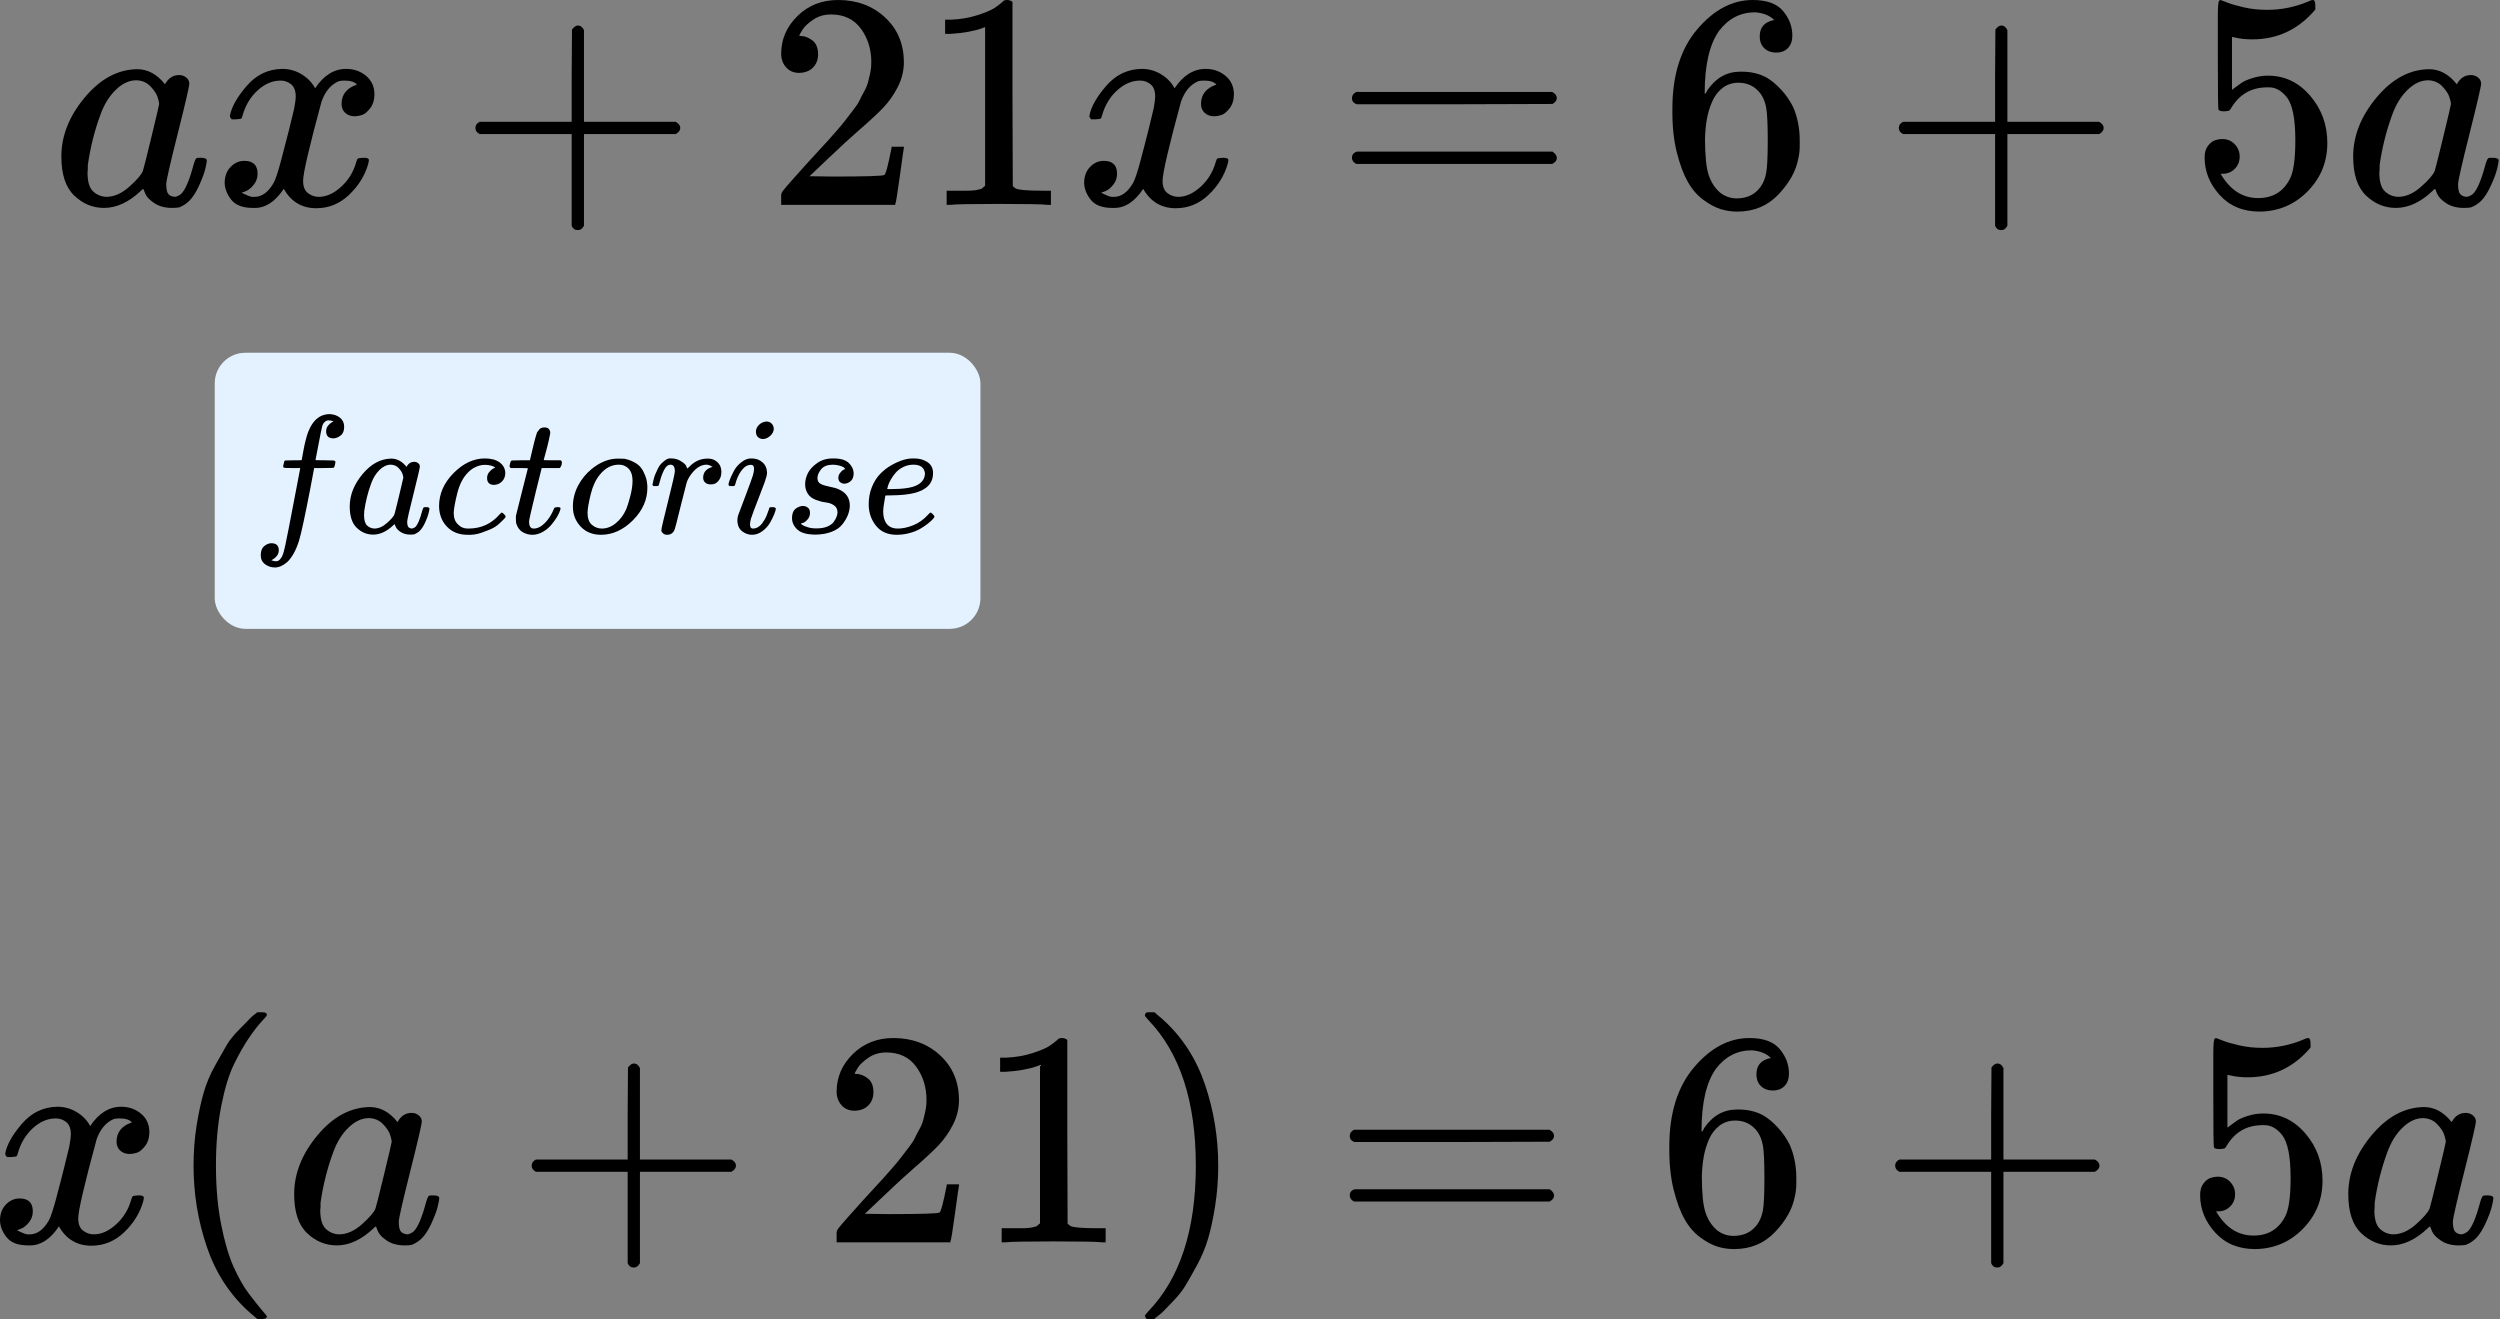
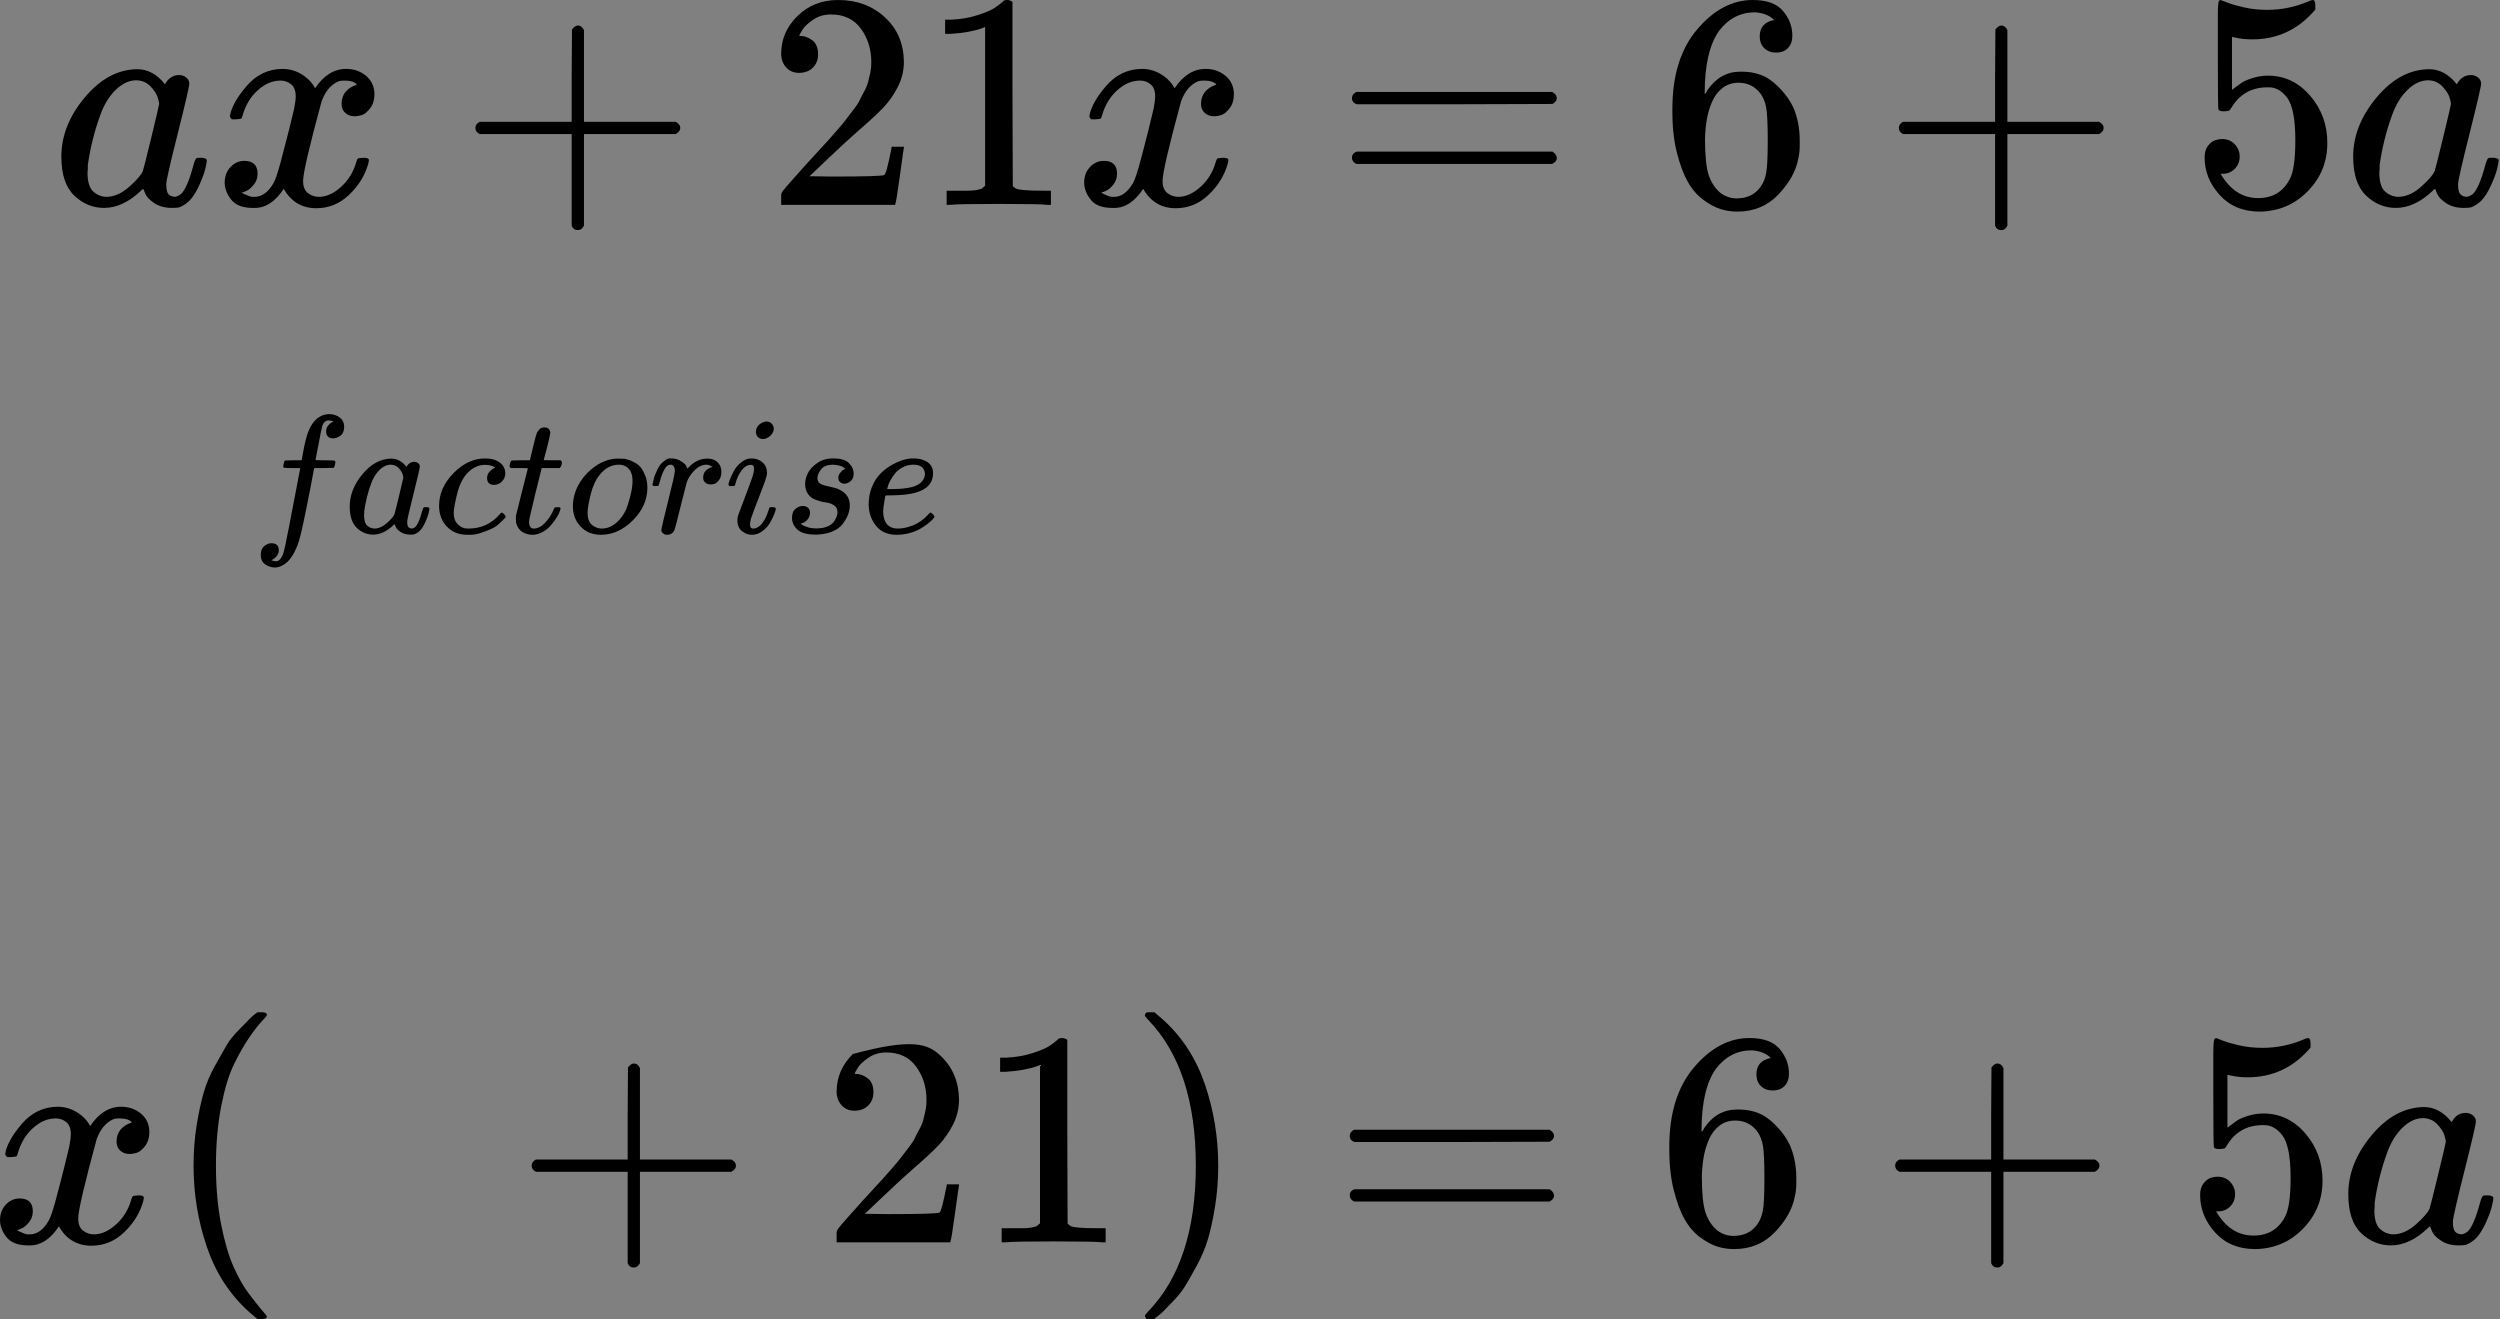
<svg xmlns="http://www.w3.org/2000/svg" width="163" height="86" viewBox="0 0 163 86" fill="none">
  <rect x="0" y="0" width="163" height="86" fill="#808080" stroke="none" />
-   <rect x="14" y="23" width="49.924" height="18" rx="2" fill="#E4F2FF" />
  <path d="M17.692 36.528C17.707 36.528 17.729 36.535 17.758 36.55C17.788 36.564 17.828 36.575 17.879 36.582C17.93 36.59 17.974 36.593 18.011 36.593C18.106 36.593 18.194 36.546 18.275 36.45C18.355 36.355 18.414 36.249 18.451 36.132C18.524 35.934 18.648 35.374 18.824 34.45C19 33.528 19.169 32.648 19.33 31.813C19.491 30.978 19.571 30.557 19.571 30.549V30.517H19.055C18.711 30.517 18.527 30.509 18.506 30.494C18.476 30.473 18.462 30.436 18.462 30.385L18.538 30.077C18.553 30.04 18.582 30.022 18.626 30.022C18.67 30.022 18.843 30.018 19.143 30.011C19.494 30.011 19.67 30.007 19.67 30C19.67 29.985 19.703 29.802 19.769 29.451C19.835 29.099 19.879 28.886 19.901 28.813C20.172 27.604 20.707 27 21.506 27C21.777 27.015 22 27.095 22.176 27.242C22.352 27.388 22.44 27.582 22.44 27.824C22.44 28.088 22.363 28.278 22.209 28.396C22.055 28.513 21.901 28.575 21.747 28.582C21.425 28.582 21.264 28.429 21.264 28.121C21.264 27.982 21.304 27.861 21.385 27.758C21.465 27.656 21.553 27.579 21.648 27.527L21.747 27.473C21.63 27.429 21.52 27.407 21.418 27.407C21.33 27.407 21.245 27.443 21.165 27.517C21.084 27.59 21.029 27.692 21 27.824C20.949 28.037 20.89 28.322 20.824 28.681C20.758 29.04 20.7 29.344 20.648 29.593C20.597 29.843 20.571 29.974 20.571 29.989C20.571 30.004 20.773 30.011 21.176 30.011C21.506 30.011 21.696 30.015 21.747 30.022C21.799 30.029 21.839 30.051 21.868 30.088C21.875 30.117 21.868 30.18 21.846 30.275C21.824 30.37 21.806 30.429 21.791 30.451C21.777 30.487 21.744 30.506 21.692 30.506C21.641 30.506 21.443 30.509 21.099 30.517H20.483L20.231 31.857C19.879 33.674 19.634 34.809 19.494 35.264C19.297 35.886 19.04 36.348 18.725 36.648C18.454 36.883 18.187 37 17.923 37C17.689 37 17.476 36.93 17.286 36.791C17.095 36.652 17 36.454 17 36.198C17 35.927 17.077 35.729 17.231 35.604C17.385 35.48 17.538 35.418 17.692 35.418C18.015 35.418 18.176 35.571 18.176 35.879C18.176 36.018 18.136 36.139 18.055 36.242C17.974 36.344 17.886 36.421 17.791 36.472L17.692 36.528Z" fill="black" />
  <path d="M22.802 33.022C22.802 32.282 23.081 31.578 23.637 30.912C24.194 30.245 24.821 29.908 25.517 29.901C25.89 29.901 26.22 30.08 26.506 30.439C26.623 30.22 26.791 30.11 27.011 30.11C27.106 30.11 27.191 30.139 27.264 30.198C27.337 30.256 27.374 30.329 27.374 30.417C27.374 30.513 27.238 31.099 26.967 32.176C26.696 33.252 26.557 33.861 26.549 34C26.549 34.183 26.575 34.304 26.626 34.362C26.678 34.421 26.755 34.454 26.857 34.461C26.923 34.454 26.996 34.421 27.077 34.362C27.231 34.216 27.381 33.864 27.527 33.307C27.572 33.161 27.608 33.084 27.637 33.077C27.652 33.069 27.689 33.066 27.747 33.066H27.791C27.93 33.066 28 33.099 28 33.165C28 33.209 27.982 33.307 27.945 33.461C27.909 33.615 27.835 33.813 27.725 34.055C27.615 34.297 27.498 34.48 27.374 34.604C27.278 34.699 27.161 34.776 27.022 34.835C26.963 34.85 26.875 34.857 26.758 34.857C26.509 34.857 26.3 34.802 26.132 34.692C25.963 34.582 25.854 34.469 25.802 34.351L25.736 34.187C25.729 34.179 25.714 34.183 25.692 34.198C25.678 34.212 25.663 34.227 25.648 34.242C25.216 34.652 24.777 34.857 24.33 34.857C23.927 34.857 23.572 34.71 23.264 34.417C22.956 34.124 22.802 33.659 22.802 33.022ZM26.297 31.143C26.297 31.099 26.278 31.018 26.242 30.901C26.205 30.784 26.121 30.655 25.989 30.516C25.857 30.377 25.689 30.304 25.484 30.297C25.227 30.297 24.982 30.41 24.747 30.637C24.513 30.864 24.33 31.161 24.198 31.527C23.985 32.106 23.835 32.707 23.747 33.33C23.747 33.351 23.747 33.392 23.747 33.45C23.747 33.509 23.744 33.553 23.736 33.582C23.736 33.912 23.802 34.139 23.934 34.264C24.066 34.388 24.224 34.454 24.407 34.461C24.685 34.461 24.96 34.34 25.231 34.099C25.502 33.857 25.663 33.67 25.714 33.538C25.729 33.509 25.828 33.117 26.011 32.362C26.194 31.608 26.289 31.201 26.297 31.143Z" fill="black" />
  <path d="M28.627 33C28.627 32.202 28.942 31.483 29.572 30.846C30.202 30.209 30.883 29.89 31.616 29.89C32.026 29.89 32.348 29.978 32.583 30.154C32.817 30.33 32.938 30.561 32.945 30.846C32.945 31.059 32.876 31.238 32.736 31.385C32.597 31.531 32.421 31.608 32.209 31.615C32.07 31.615 31.96 31.579 31.879 31.506C31.799 31.432 31.758 31.322 31.758 31.176C31.758 31.029 31.799 30.905 31.879 30.802C31.96 30.7 32.04 30.623 32.121 30.572C32.202 30.52 32.253 30.498 32.275 30.506H32.286C32.286 30.491 32.264 30.469 32.22 30.44C32.176 30.41 32.099 30.381 31.989 30.352C31.879 30.322 31.755 30.308 31.616 30.308C31.396 30.308 31.187 30.359 30.989 30.462C30.835 30.527 30.678 30.641 30.517 30.802C30.194 31.125 29.96 31.579 29.813 32.165C29.667 32.751 29.59 33.176 29.582 33.44C29.582 33.777 29.678 34.029 29.868 34.198C30.029 34.374 30.242 34.462 30.506 34.462H30.549C31.37 34.462 32.048 34.15 32.583 33.528C32.648 33.454 32.692 33.418 32.714 33.418C32.744 33.418 32.791 33.451 32.857 33.517C32.923 33.582 32.96 33.634 32.967 33.67C32.974 33.707 32.941 33.762 32.868 33.835C32.795 33.908 32.689 34.011 32.55 34.143C32.41 34.275 32.245 34.385 32.055 34.473C31.865 34.56 31.63 34.652 31.352 34.747C31.073 34.843 30.78 34.883 30.473 34.868C29.923 34.868 29.48 34.692 29.143 34.341C28.806 33.989 28.634 33.542 28.627 33Z" fill="black" />
  <path d="M33.297 30.517C33.245 30.465 33.22 30.429 33.22 30.407C33.22 30.377 33.231 30.319 33.253 30.231C33.275 30.143 33.293 30.092 33.308 30.077C33.322 30.04 33.355 30.022 33.407 30.022C33.458 30.022 33.645 30.018 33.967 30.011H34.549L34.758 29.132C34.78 29.051 34.806 28.945 34.835 28.813C34.864 28.681 34.89 28.586 34.912 28.527C34.934 28.469 34.956 28.396 34.978 28.308C35 28.22 35.029 28.157 35.066 28.121C35.102 28.084 35.139 28.04 35.176 27.989C35.212 27.938 35.264 27.905 35.33 27.89C35.396 27.875 35.462 27.868 35.527 27.868C35.659 27.875 35.751 27.916 35.802 27.989C35.853 28.062 35.879 28.132 35.879 28.198C35.879 28.249 35.846 28.421 35.78 28.714C35.714 29.007 35.641 29.297 35.56 29.582L35.45 29.989C35.45 30.004 35.634 30.011 36 30.011H36.56C36.612 30.062 36.637 30.103 36.637 30.132C36.637 30.293 36.59 30.421 36.495 30.517H35.319L34.923 32.11C34.637 33.282 34.495 33.912 34.495 34C34.495 34.308 34.593 34.462 34.791 34.462C35.048 34.462 35.297 34.337 35.538 34.088C35.78 33.839 35.974 33.531 36.121 33.165C36.136 33.121 36.154 33.095 36.176 33.088C36.198 33.081 36.253 33.073 36.341 33.066H36.385C36.495 33.066 36.549 33.095 36.549 33.154C36.549 33.176 36.538 33.22 36.516 33.286C36.48 33.403 36.414 33.542 36.319 33.703C36.223 33.864 36.099 34.037 35.945 34.22C35.791 34.403 35.604 34.557 35.385 34.681C35.165 34.806 34.941 34.868 34.714 34.868C34.495 34.868 34.286 34.813 34.088 34.703C33.89 34.593 33.747 34.403 33.659 34.132C33.645 34.073 33.637 33.974 33.637 33.835V33.637L34.022 32.099C34.278 31.066 34.41 30.546 34.417 30.538C34.417 30.524 34.231 30.517 33.857 30.517H33.297Z" fill="black" />
  <path d="M39.187 34.868C38.637 34.868 38.194 34.689 37.857 34.33C37.52 33.971 37.352 33.538 37.352 33.033C37.352 32.557 37.462 32.106 37.681 31.681C37.901 31.256 38.201 30.887 38.582 30.572C39.139 30.125 39.707 29.901 40.286 29.901C40.52 29.901 40.667 29.905 40.725 29.912C40.82 29.934 40.916 29.96 41.011 29.989C41.106 30.018 41.234 30.077 41.395 30.165C41.557 30.253 41.689 30.363 41.791 30.494C41.894 30.626 41.989 30.806 42.077 31.033C42.165 31.26 42.209 31.517 42.209 31.802C42.209 32.586 41.894 33.293 41.264 33.923C40.634 34.553 39.941 34.868 39.187 34.868ZM38.308 33.429C38.308 33.795 38.403 34.059 38.593 34.22C38.784 34.381 39 34.462 39.242 34.462C39.564 34.462 39.868 34.344 40.154 34.11C40.44 33.876 40.667 33.568 40.835 33.187C40.901 33.033 40.985 32.762 41.088 32.374C41.19 31.985 41.242 31.648 41.242 31.363C41.242 31.04 41.176 30.795 41.044 30.626C40.868 30.407 40.634 30.297 40.341 30.297C39.879 30.297 39.472 30.509 39.121 30.934C38.85 31.256 38.648 31.685 38.516 32.22C38.385 32.755 38.315 33.157 38.308 33.429Z" fill="black" />
  <path d="M42.539 31.593C42.546 31.572 42.553 31.542 42.561 31.506C42.568 31.469 42.586 31.388 42.615 31.264C42.645 31.139 42.681 31.026 42.725 30.923C42.769 30.82 42.824 30.7 42.89 30.561C42.956 30.421 43.029 30.311 43.11 30.231C43.191 30.15 43.286 30.07 43.396 29.989C43.506 29.909 43.627 29.875 43.758 29.89C43.971 29.89 44.158 29.934 44.319 30.022C44.48 30.11 44.593 30.191 44.66 30.264C44.725 30.337 44.766 30.41 44.78 30.483C44.795 30.527 44.806 30.549 44.813 30.549C44.821 30.549 44.85 30.524 44.901 30.473C45.253 30.092 45.66 29.901 46.121 29.901H46.154C46.506 29.901 46.769 30.051 46.945 30.352C47.004 30.491 47.033 30.626 47.033 30.758C47.033 30.978 46.986 31.154 46.89 31.286C46.795 31.418 46.7 31.502 46.605 31.538C46.509 31.575 46.418 31.59 46.33 31.582C46.183 31.582 46.066 31.542 45.978 31.462C45.89 31.381 45.846 31.275 45.846 31.143C45.846 30.791 46.051 30.557 46.462 30.44C46.3 30.344 46.169 30.297 46.066 30.297C45.656 30.297 45.279 30.568 44.934 31.11C44.861 31.227 44.806 31.348 44.769 31.473C44.733 31.597 44.608 32.084 44.396 32.934C44.147 33.96 44.004 34.505 43.967 34.572C43.872 34.769 43.714 34.868 43.495 34.868C43.399 34.868 43.322 34.846 43.264 34.802C43.205 34.758 43.165 34.714 43.143 34.67C43.121 34.626 43.114 34.59 43.121 34.56C43.121 34.465 43.267 33.835 43.561 32.67C43.854 31.506 44 30.857 44 30.725C44 30.44 43.905 30.297 43.714 30.297C43.561 30.297 43.429 30.399 43.319 30.604C43.209 30.81 43.121 31.033 43.055 31.275C42.989 31.517 42.949 31.648 42.934 31.67C42.919 31.685 42.861 31.692 42.758 31.692H42.605C42.561 31.648 42.539 31.615 42.539 31.593Z" fill="black" />
  <path d="M49.286 28.154C49.286 27.978 49.355 27.824 49.495 27.692C49.634 27.561 49.795 27.491 49.978 27.483C50.11 27.483 50.22 27.527 50.308 27.615C50.396 27.703 50.443 27.813 50.451 27.945C50.451 28.114 50.377 28.267 50.231 28.407C50.084 28.546 49.923 28.619 49.747 28.626C49.638 28.626 49.535 28.59 49.44 28.517C49.344 28.443 49.293 28.322 49.286 28.154ZM47.495 31.593C47.495 31.535 47.528 31.421 47.593 31.253C47.66 31.084 47.747 30.898 47.857 30.692C47.967 30.487 48.128 30.3 48.341 30.132C48.553 29.963 48.773 29.883 49 29.89C49.286 29.89 49.524 29.974 49.714 30.143C49.905 30.311 50.004 30.538 50.011 30.824C50.011 30.949 49.96 31.154 49.857 31.44C49.755 31.725 49.608 32.11 49.418 32.593C49.227 33.077 49.073 33.491 48.956 33.835C48.919 33.996 48.901 34.114 48.901 34.187C48.901 34.37 48.964 34.462 49.088 34.462C49.154 34.462 49.224 34.451 49.297 34.429C49.37 34.407 49.454 34.355 49.55 34.275C49.645 34.194 49.744 34.066 49.846 33.89C49.949 33.714 50.04 33.498 50.121 33.242C50.143 33.154 50.161 33.103 50.176 33.088C50.191 33.073 50.253 33.066 50.363 33.066C50.509 33.066 50.583 33.103 50.583 33.176C50.583 33.234 50.55 33.348 50.484 33.517C50.418 33.685 50.326 33.872 50.209 34.077C50.092 34.282 49.927 34.465 49.714 34.626C49.502 34.788 49.275 34.868 49.033 34.868C48.799 34.868 48.583 34.791 48.385 34.637C48.187 34.483 48.084 34.249 48.077 33.934C48.077 33.81 48.095 33.692 48.132 33.582C48.169 33.473 48.326 33.055 48.605 32.33C48.883 31.59 49.044 31.147 49.088 31C49.132 30.854 49.158 30.711 49.165 30.572C49.165 30.396 49.103 30.308 48.978 30.308H48.956C48.736 30.308 48.535 30.429 48.352 30.67C48.169 30.912 48.029 31.22 47.934 31.593C47.927 31.601 47.919 31.612 47.912 31.626C47.905 31.641 47.901 31.652 47.901 31.659C47.901 31.667 47.894 31.674 47.879 31.681C47.865 31.689 47.854 31.692 47.846 31.692C47.839 31.692 47.824 31.692 47.802 31.692C47.78 31.692 47.751 31.692 47.714 31.692H47.561C47.517 31.648 47.495 31.615 47.495 31.593Z" fill="black" />
  <path d="M52.495 31.571C52.495 31.337 52.553 31.099 52.67 30.857C52.788 30.615 52.993 30.392 53.286 30.187C53.579 29.982 53.934 29.883 54.352 29.89C54.806 29.89 55.136 29.989 55.341 30.187C55.546 30.384 55.652 30.604 55.659 30.846C55.659 31.08 55.597 31.253 55.473 31.362C55.348 31.472 55.209 31.531 55.055 31.538C54.96 31.538 54.872 31.509 54.791 31.45C54.711 31.392 54.667 31.297 54.659 31.165C54.659 31.047 54.692 30.945 54.758 30.857C54.824 30.769 54.886 30.703 54.945 30.659C55.004 30.615 55.051 30.593 55.088 30.593C55.095 30.593 55.099 30.59 55.099 30.582C55.099 30.56 55.073 30.527 55.022 30.483C54.971 30.439 54.879 30.399 54.747 30.362C54.615 30.326 54.473 30.304 54.319 30.297C53.967 30.297 53.711 30.392 53.55 30.582C53.388 30.773 53.304 30.967 53.297 31.165C53.297 31.348 53.366 31.476 53.506 31.549C53.645 31.622 53.846 31.685 54.11 31.736C54.374 31.787 54.564 31.842 54.681 31.901C55.165 32.113 55.407 32.465 55.407 32.956C55.407 33.161 55.366 33.366 55.286 33.571C55.205 33.776 55.084 33.981 54.923 34.187C54.762 34.392 54.531 34.553 54.231 34.67C53.931 34.787 53.586 34.85 53.198 34.857C52.634 34.857 52.234 34.751 52 34.538C51.766 34.326 51.645 34.077 51.638 33.791C51.638 33.505 51.714 33.3 51.868 33.176C52.022 33.051 52.183 32.989 52.352 32.989C52.462 32.989 52.564 33.022 52.659 33.088C52.755 33.154 52.806 33.267 52.813 33.428C52.813 33.619 52.747 33.78 52.615 33.912C52.484 34.044 52.37 34.11 52.275 34.11C52.26 34.117 52.249 34.121 52.242 34.121C52.234 34.121 52.231 34.128 52.231 34.143C52.238 34.165 52.267 34.194 52.319 34.231C52.37 34.267 52.484 34.315 52.659 34.373C52.835 34.432 53.037 34.458 53.264 34.45C53.528 34.45 53.755 34.41 53.945 34.33C54.136 34.249 54.275 34.146 54.363 34.022C54.451 33.897 54.513 33.784 54.55 33.681C54.586 33.578 54.605 33.487 54.605 33.406C54.605 33.201 54.528 33.047 54.374 32.945C54.22 32.842 54.044 32.78 53.846 32.758C53.648 32.736 53.432 32.681 53.198 32.593C52.964 32.505 52.791 32.377 52.681 32.209C52.557 32.025 52.495 31.813 52.495 31.571Z" fill="black" />
  <path d="M56.638 32.901C56.638 32.483 56.707 32.103 56.846 31.758C56.985 31.414 57.165 31.128 57.385 30.901C57.605 30.674 57.85 30.483 58.121 30.33C58.392 30.176 58.648 30.062 58.89 29.989C59.132 29.916 59.363 29.883 59.583 29.89H59.615C59.945 29.89 60.231 29.971 60.473 30.132C60.714 30.293 60.835 30.531 60.835 30.846C60.835 31.506 60.429 31.938 59.615 32.143C59.257 32.238 58.766 32.289 58.143 32.297C57.872 32.297 57.733 32.304 57.725 32.319C57.725 32.333 57.703 32.462 57.659 32.703C57.615 32.945 57.59 33.157 57.583 33.341C57.583 33.685 57.659 33.956 57.813 34.154C57.967 34.352 58.198 34.454 58.506 34.462C58.813 34.469 59.154 34.399 59.528 34.253C59.901 34.106 60.238 33.864 60.538 33.528C60.605 33.454 60.648 33.418 60.67 33.418C60.7 33.418 60.747 33.451 60.813 33.517C60.879 33.582 60.916 33.634 60.923 33.67C60.931 33.707 60.898 33.766 60.824 33.846C60.751 33.927 60.641 34.026 60.495 34.143C60.348 34.26 60.18 34.374 59.989 34.483C59.799 34.593 59.568 34.685 59.297 34.758C59.026 34.831 58.747 34.868 58.462 34.868C57.883 34.868 57.436 34.674 57.121 34.286C56.806 33.898 56.645 33.436 56.638 32.901ZM60.308 30.868C60.264 30.487 60.015 30.297 59.56 30.297C59.319 30.297 59.095 30.348 58.89 30.451C58.685 30.553 58.52 30.678 58.396 30.824C58.271 30.971 58.165 31.121 58.077 31.275C57.989 31.429 57.931 31.561 57.901 31.67C57.872 31.78 57.854 31.85 57.846 31.879C57.846 31.887 57.919 31.89 58.066 31.89C58.894 31.89 59.473 31.802 59.802 31.626C60.132 31.451 60.3 31.198 60.308 30.868Z" fill="black" />
  <path d="M4 10.207C4 8.857 4.508 7.574 5.524 6.357C6.54 5.14 7.683 4.525 8.953 4.512C9.635 4.512 10.237 4.84 10.758 5.495C10.972 5.094 11.279 4.893 11.681 4.893C11.854 4.893 12.008 4.947 12.142 5.053C12.275 5.16 12.342 5.294 12.342 5.455C12.342 5.628 12.095 6.698 11.6 8.663C11.106 10.628 10.852 11.738 10.838 11.992C10.838 12.326 10.885 12.547 10.979 12.654C11.072 12.761 11.213 12.821 11.4 12.834C11.52 12.821 11.654 12.761 11.801 12.654C12.082 12.386 12.356 11.745 12.623 10.729C12.703 10.461 12.77 10.321 12.823 10.307C12.85 10.294 12.917 10.287 13.024 10.287H13.104C13.358 10.287 13.485 10.348 13.485 10.468C13.485 10.548 13.452 10.729 13.385 11.009C13.318 11.29 13.184 11.651 12.984 12.092C12.783 12.533 12.569 12.868 12.342 13.095C12.168 13.269 11.954 13.409 11.7 13.516C11.594 13.543 11.433 13.556 11.219 13.556C10.765 13.556 10.384 13.456 10.076 13.255C9.769 13.055 9.568 12.848 9.475 12.634L9.354 12.333C9.341 12.319 9.314 12.326 9.274 12.353C9.247 12.38 9.221 12.406 9.194 12.433C8.405 13.182 7.603 13.556 6.787 13.556C6.052 13.556 5.404 13.289 4.842 12.754C4.281 12.219 4 11.37 4 10.207ZM10.377 6.778C10.377 6.698 10.344 6.551 10.277 6.337C10.21 6.123 10.056 5.889 9.816 5.635C9.575 5.381 9.267 5.247 8.893 5.234C8.425 5.234 7.977 5.441 7.549 5.856C7.122 6.27 6.787 6.811 6.547 7.48C6.159 8.536 5.885 9.632 5.725 10.769C5.725 10.809 5.725 10.882 5.725 10.989C5.725 11.096 5.718 11.177 5.705 11.23C5.705 11.832 5.825 12.246 6.066 12.473C6.306 12.7 6.594 12.821 6.928 12.834C7.436 12.834 7.937 12.614 8.432 12.172C8.926 11.731 9.221 11.39 9.314 11.15C9.341 11.096 9.521 10.381 9.856 9.004C10.19 7.627 10.364 6.885 10.377 6.778Z" fill="black" />
  <path d="M14.989 7.561C15.083 6.999 15.444 6.351 16.072 5.615C16.701 4.88 17.476 4.506 18.398 4.492C18.866 4.492 19.294 4.613 19.682 4.853C20.07 5.094 20.357 5.395 20.544 5.756C21.106 4.914 21.781 4.492 22.57 4.492C23.064 4.492 23.492 4.639 23.853 4.934C24.214 5.228 24.401 5.622 24.415 6.117C24.415 6.504 24.321 6.819 24.134 7.059C23.947 7.3 23.766 7.447 23.592 7.5C23.419 7.554 23.265 7.581 23.131 7.581C22.877 7.581 22.67 7.507 22.509 7.36C22.349 7.213 22.269 7.019 22.269 6.779C22.269 6.164 22.603 5.742 23.271 5.515C23.124 5.341 22.857 5.254 22.469 5.254C22.296 5.254 22.169 5.268 22.088 5.295C21.58 5.508 21.206 5.95 20.965 6.618C20.163 9.573 19.762 11.297 19.762 11.792C19.762 12.166 19.869 12.434 20.083 12.594C20.297 12.755 20.531 12.835 20.785 12.835C21.279 12.835 21.767 12.614 22.249 12.173C22.73 11.732 23.058 11.19 23.231 10.549C23.271 10.415 23.311 10.341 23.352 10.328C23.392 10.315 23.499 10.301 23.672 10.288H23.753C23.953 10.288 24.053 10.341 24.053 10.448C24.053 10.462 24.04 10.535 24.013 10.669C23.799 11.431 23.385 12.106 22.77 12.694C22.155 13.283 21.44 13.577 20.624 13.577C19.689 13.577 18.98 13.155 18.499 12.313C17.951 13.142 17.322 13.557 16.614 13.557H16.493C15.838 13.557 15.37 13.383 15.09 13.035C14.809 12.688 14.662 12.32 14.648 11.932C14.648 11.505 14.775 11.157 15.03 10.889C15.284 10.622 15.584 10.488 15.932 10.488C16.507 10.488 16.794 10.769 16.794 11.331C16.794 11.598 16.714 11.832 16.553 12.033C16.393 12.233 16.239 12.367 16.092 12.434C15.945 12.501 15.858 12.534 15.832 12.534L15.771 12.554C15.771 12.567 15.812 12.594 15.892 12.634C15.972 12.674 16.079 12.721 16.213 12.774C16.346 12.828 16.473 12.848 16.594 12.835C17.075 12.835 17.489 12.534 17.837 11.932C17.957 11.718 18.111 11.264 18.298 10.569C18.485 9.873 18.672 9.152 18.86 8.403C19.047 7.654 19.154 7.213 19.18 7.079C19.247 6.718 19.281 6.458 19.281 6.297C19.281 5.923 19.18 5.656 18.98 5.495C18.779 5.335 18.552 5.254 18.298 5.254C17.763 5.254 17.262 5.468 16.794 5.896C16.326 6.324 15.999 6.872 15.812 7.541C15.785 7.661 15.751 7.728 15.711 7.741C15.671 7.754 15.564 7.768 15.39 7.781H15.11C15.03 7.701 14.989 7.627 14.989 7.561Z" fill="black" />
  <path d="M30.996 8.603C30.996 8.603 30.996 8.516 30.996 8.342C30.996 8.168 31.09 8.035 31.277 7.941H37.273V4.933L37.293 1.925C37.427 1.751 37.554 1.664 37.674 1.664C37.848 1.664 37.981 1.765 38.075 1.965V7.941H44.051C44.251 8.048 44.352 8.182 44.352 8.342C44.352 8.503 44.251 8.636 44.051 8.743H38.075V14.719C37.968 14.906 37.848 15 37.714 15H37.674H37.634C37.473 15 37.353 14.906 37.273 14.719V8.743H31.277C31.09 8.65 30.996 8.516 30.996 8.342V8.603Z" fill="black" />
  <path d="M52.116 4.753C51.755 4.753 51.468 4.633 51.254 4.392C51.04 4.151 50.933 3.857 50.933 3.51C50.933 2.561 51.287 1.738 51.996 1.043C52.705 0.348 53.587 0 54.643 0C55.86 0 56.876 0.375 57.691 1.123C58.507 1.872 58.921 2.841 58.934 4.031C58.934 4.606 58.801 5.154 58.533 5.675C58.266 6.197 57.945 6.651 57.571 7.039C57.197 7.427 56.662 7.921 55.967 8.523C55.485 8.938 54.817 9.552 53.961 10.368L52.778 11.491L54.302 11.511C56.401 11.511 57.517 11.478 57.651 11.411C57.745 11.384 57.905 10.789 58.132 9.626V9.566H58.934V9.626C58.921 9.666 58.834 10.274 58.674 11.451C58.513 12.627 58.413 13.242 58.373 13.296V13.356H50.933V12.975V12.734C50.933 12.641 50.973 12.54 51.053 12.434C51.134 12.326 51.334 12.093 51.655 11.732C52.043 11.304 52.377 10.93 52.658 10.609C52.778 10.475 53.005 10.228 53.34 9.867C53.674 9.506 53.901 9.258 54.021 9.125C54.142 8.991 54.336 8.77 54.603 8.463C54.87 8.155 55.057 7.928 55.164 7.781C55.271 7.634 55.425 7.434 55.626 7.179C55.826 6.925 55.967 6.712 56.047 6.538C56.127 6.364 56.227 6.17 56.347 5.956C56.468 5.742 56.555 5.528 56.608 5.315C56.662 5.101 56.709 4.9 56.749 4.713C56.789 4.526 56.809 4.305 56.809 4.051C56.809 3.209 56.581 2.48 56.127 1.865C55.672 1.25 55.024 0.943 54.182 0.943C53.741 0.943 53.353 1.056 53.019 1.284C52.684 1.511 52.45 1.732 52.317 1.946C52.183 2.159 52.116 2.286 52.116 2.327C52.116 2.34 52.15 2.347 52.217 2.347C52.457 2.347 52.705 2.44 52.959 2.627C53.212 2.815 53.34 3.122 53.34 3.55C53.34 3.884 53.233 4.165 53.019 4.392C52.805 4.619 52.504 4.74 52.116 4.753Z" fill="black" />
  <path d="M64.229 1.765L63.968 1.865C63.781 1.932 63.514 1.999 63.166 2.066C62.818 2.133 62.431 2.179 62.003 2.206H61.622V1.284H62.003C62.631 1.257 63.213 1.157 63.748 0.983C64.282 0.809 64.657 0.649 64.871 0.502C65.084 0.355 65.272 0.208 65.432 0.061C65.459 0.02 65.539 0 65.673 0C65.793 0 65.907 0.04 66.013 0.121V6.117L66.034 12.133C66.127 12.226 66.207 12.286 66.274 12.313C66.341 12.34 66.501 12.367 66.755 12.393C67.01 12.42 67.424 12.434 67.999 12.434H68.52V13.356H68.3C68.019 13.316 66.956 13.296 65.111 13.296C63.293 13.296 62.243 13.316 61.963 13.356H61.722V12.434H62.243C62.538 12.434 62.792 12.434 63.005 12.434C63.219 12.434 63.386 12.427 63.507 12.413C63.627 12.4 63.734 12.38 63.828 12.353C63.921 12.326 63.975 12.313 63.988 12.313C64.001 12.313 64.042 12.28 64.109 12.213C64.175 12.146 64.215 12.119 64.229 12.133V1.765Z" fill="black" />
  <path d="M71.027 7.561C71.121 6.999 71.481 6.351 72.11 5.615C72.738 4.88 73.514 4.506 74.436 4.492C74.904 4.492 75.332 4.613 75.719 4.853C76.107 5.094 76.395 5.395 76.582 5.756C77.143 4.914 77.818 4.492 78.607 4.492C79.102 4.492 79.53 4.639 79.891 4.934C80.251 5.228 80.439 5.622 80.452 6.117C80.452 6.504 80.359 6.819 80.171 7.059C79.984 7.3 79.804 7.447 79.63 7.5C79.456 7.554 79.302 7.581 79.169 7.581C78.915 7.581 78.707 7.507 78.547 7.36C78.387 7.213 78.306 7.019 78.306 6.779C78.306 6.164 78.641 5.742 79.309 5.515C79.162 5.341 78.895 5.254 78.507 5.254C78.333 5.254 78.206 5.268 78.126 5.295C77.618 5.508 77.243 5.95 77.003 6.618C76.201 9.573 75.8 11.297 75.8 11.792C75.8 12.166 75.907 12.434 76.121 12.594C76.334 12.755 76.568 12.835 76.822 12.835C77.317 12.835 77.805 12.614 78.286 12.173C78.768 11.732 79.095 11.19 79.269 10.549C79.309 10.415 79.349 10.341 79.389 10.328C79.429 10.315 79.536 10.301 79.71 10.288H79.79C79.991 10.288 80.091 10.341 80.091 10.448C80.091 10.462 80.078 10.535 80.051 10.669C79.837 11.431 79.423 12.106 78.808 12.694C78.193 13.283 77.478 13.577 76.662 13.577C75.726 13.577 75.018 13.155 74.536 12.313C73.988 13.142 73.36 13.557 72.651 13.557H72.531C71.876 13.557 71.408 13.383 71.127 13.035C70.847 12.688 70.699 12.32 70.686 11.932C70.686 11.505 70.813 11.157 71.067 10.889C71.321 10.622 71.622 10.488 71.969 10.488C72.544 10.488 72.832 10.769 72.832 11.331C72.832 11.598 72.751 11.832 72.591 12.033C72.431 12.233 72.277 12.367 72.13 12.434C71.983 12.501 71.896 12.534 71.869 12.534L71.809 12.554C71.809 12.567 71.849 12.594 71.929 12.634C72.01 12.674 72.117 12.721 72.25 12.774C72.384 12.828 72.511 12.848 72.631 12.835C73.112 12.835 73.527 12.534 73.874 11.932C73.995 11.718 74.149 11.264 74.336 10.569C74.523 9.873 74.71 9.152 74.897 8.403C75.084 7.654 75.191 7.213 75.218 7.079C75.285 6.718 75.318 6.458 75.318 6.297C75.318 5.923 75.218 5.656 75.018 5.495C74.817 5.335 74.59 5.254 74.336 5.254C73.801 5.254 73.3 5.468 72.832 5.896C72.364 6.324 72.036 6.872 71.849 7.541C71.822 7.661 71.789 7.728 71.749 7.741C71.709 7.754 71.602 7.768 71.428 7.781H71.147C71.067 7.701 71.027 7.627 71.027 7.561Z" fill="black" />
  <path d="M88.148 6.397C88.148 6.223 88.242 6.09 88.429 5.996H101.203C101.404 6.103 101.504 6.237 101.504 6.397C101.504 6.544 101.41 6.671 101.223 6.778L94.846 6.798H88.469C88.255 6.731 88.148 6.598 88.148 6.397ZM88.148 10.287C88.148 10.087 88.255 9.953 88.469 9.886H101.223C101.41 10.02 101.504 10.154 101.504 10.287C101.504 10.461 101.404 10.595 101.203 10.688H88.429C88.242 10.595 88.148 10.461 88.148 10.287Z" fill="black" />
  <path d="M109.04 7.079C109.04 4.9 109.582 3.175 110.664 1.905C111.747 0.635 112.951 8.2165e-05 114.274 8.2165e-05C115.196 8.2165e-05 115.858 0.241 116.259 0.722C116.66 1.203 116.861 1.738 116.861 2.326C116.861 2.661 116.767 2.928 116.58 3.128C116.393 3.329 116.132 3.429 115.798 3.429C115.491 3.429 115.237 3.336 115.036 3.148C114.836 2.961 114.735 2.701 114.735 2.366C114.735 1.778 115.049 1.424 115.678 1.304C115.384 1.009 114.969 0.842 114.434 0.802C113.485 0.802 112.703 1.203 112.088 2.005C111.46 2.888 111.146 4.238 111.146 6.056L111.166 6.136C111.233 6.056 111.286 5.969 111.326 5.876C111.874 5.074 112.59 4.673 113.472 4.673H113.552C114.167 4.673 114.709 4.8 115.176 5.054C115.497 5.241 115.818 5.508 116.139 5.856C116.46 6.203 116.721 6.584 116.921 6.999C117.202 7.654 117.342 8.369 117.342 9.144V9.505C117.342 9.813 117.309 10.1 117.242 10.368C117.095 11.156 116.667 11.925 115.959 12.674C115.25 13.422 114.354 13.797 113.271 13.797C112.897 13.797 112.536 13.743 112.188 13.636C111.841 13.53 111.467 13.329 111.065 13.035C110.664 12.741 110.323 12.346 110.043 11.852C109.762 11.357 109.521 10.709 109.321 9.906C109.12 9.104 109.027 8.162 109.04 7.079ZM113.352 5.394C112.951 5.394 112.603 5.508 112.309 5.735C112.015 5.963 111.787 6.263 111.627 6.638C111.467 7.012 111.353 7.393 111.286 7.781C111.219 8.169 111.179 8.583 111.166 9.024C111.166 10.134 111.246 10.929 111.406 11.411C111.567 11.892 111.821 12.28 112.168 12.574C112.489 12.814 112.844 12.935 113.231 12.935C113.913 12.935 114.434 12.681 114.795 12.172C114.969 11.932 115.09 11.631 115.156 11.27C115.223 10.909 115.257 10.207 115.257 9.165C115.257 8.095 115.223 7.38 115.156 7.019C115.09 6.658 114.969 6.357 114.795 6.116C114.434 5.635 113.953 5.394 113.352 5.394Z" fill="black" />
  <path d="M123.803 8.603C123.803 8.603 123.803 8.516 123.803 8.342C123.803 8.168 123.897 8.035 124.084 7.941H130.08V4.933L130.1 1.925C130.234 1.751 130.361 1.664 130.481 1.664C130.655 1.664 130.789 1.765 130.882 1.965V7.941H136.858C137.059 8.048 137.159 8.182 137.159 8.342C137.159 8.503 137.059 8.636 136.858 8.743H130.882V14.719C130.775 14.906 130.655 15 130.521 15H130.481H130.441C130.281 15 130.16 14.906 130.08 14.719V8.743H124.084C123.897 8.65 123.803 8.516 123.803 8.342V8.603Z" fill="black" />
  <path d="M146.027 10.207C146.027 10.528 145.92 10.796 145.706 11.009C145.492 11.223 145.231 11.33 144.924 11.33H144.784C145.398 12.386 146.214 12.915 147.23 12.915C148.166 12.915 148.848 12.514 149.275 11.711C149.529 11.27 149.656 10.415 149.656 9.144C149.656 7.767 149.476 6.838 149.115 6.357C148.767 5.916 148.38 5.695 147.952 5.695H147.832C146.789 5.695 146 6.15 145.465 7.059C145.412 7.152 145.365 7.206 145.325 7.219C145.285 7.233 145.185 7.246 145.024 7.259C144.797 7.259 144.67 7.219 144.643 7.139C144.616 7.086 144.603 5.916 144.603 3.63V1.043C144.603 0.374 144.636 0.04 144.703 0.04C144.73 0.013 144.757 8.2165e-05 144.784 8.2165e-05C144.797 8.2165e-05 144.937 0.054 145.205 0.161C145.472 0.267 145.84 0.374 146.308 0.481C146.775 0.588 147.277 0.642 147.812 0.642C148.761 0.642 149.67 0.455 150.539 0.08C150.646 0.027 150.733 8.2165e-05 150.8 8.2165e-05C150.906 8.2165e-05 150.96 0.12 150.96 0.361V0.622C149.864 1.919 148.493 2.567 146.849 2.567C146.435 2.567 146.06 2.527 145.726 2.447L145.525 2.406V5.856C145.779 5.669 145.98 5.521 146.127 5.415C146.274 5.308 146.515 5.201 146.849 5.094C147.183 4.987 147.524 4.933 147.872 4.933C148.955 4.933 149.87 5.368 150.619 6.237C151.368 7.106 151.742 8.135 151.742 9.325C151.742 10.555 151.314 11.604 150.459 12.473C149.603 13.342 148.56 13.784 147.33 13.797C146.247 13.797 145.378 13.436 144.723 12.714C144.068 11.992 143.741 11.177 143.741 10.268C143.741 9.947 143.814 9.693 143.961 9.505C144.108 9.318 144.262 9.198 144.423 9.144C144.583 9.091 144.737 9.064 144.884 9.064C145.218 9.064 145.492 9.178 145.706 9.405C145.92 9.632 146.027 9.9 146.027 10.207Z" fill="black" />
  <path d="M153.427 10.207C153.427 8.857 153.935 7.574 154.951 6.357C155.967 5.14 157.11 4.525 158.38 4.512C159.062 4.512 159.663 4.84 160.185 5.495C160.398 5.094 160.706 4.893 161.107 4.893C161.281 4.893 161.435 4.947 161.568 5.053C161.702 5.16 161.769 5.294 161.769 5.455C161.769 5.628 161.521 6.698 161.027 8.663C160.532 10.628 160.278 11.738 160.265 11.992C160.265 12.326 160.312 12.547 160.405 12.654C160.499 12.761 160.639 12.821 160.826 12.834C160.947 12.821 161.08 12.761 161.227 12.654C161.508 12.386 161.782 11.745 162.05 10.729C162.13 10.461 162.197 10.321 162.25 10.307C162.277 10.294 162.344 10.287 162.451 10.287H162.531C162.785 10.287 162.912 10.348 162.912 10.468C162.912 10.548 162.878 10.729 162.812 11.009C162.745 11.29 162.611 11.651 162.41 12.092C162.21 12.533 161.996 12.868 161.769 13.095C161.595 13.269 161.381 13.409 161.127 13.516C161.02 13.543 160.86 13.556 160.646 13.556C160.191 13.556 159.81 13.456 159.503 13.255C159.195 13.055 158.995 12.848 158.901 12.634L158.781 12.333C158.767 12.319 158.741 12.326 158.701 12.353C158.674 12.38 158.647 12.406 158.62 12.433C157.832 13.182 157.029 13.556 156.214 13.556C155.479 13.556 154.83 13.289 154.269 12.754C153.707 12.219 153.427 11.37 153.427 10.207ZM159.804 6.778C159.804 6.698 159.77 6.551 159.703 6.337C159.636 6.123 159.483 5.889 159.242 5.635C159.001 5.381 158.694 5.247 158.32 5.234C157.852 5.234 157.404 5.441 156.976 5.856C156.548 6.27 156.214 6.811 155.973 7.48C155.586 8.536 155.312 9.632 155.151 10.769C155.151 10.809 155.151 10.882 155.151 10.989C155.151 11.096 155.144 11.177 155.131 11.23C155.131 11.832 155.251 12.246 155.492 12.473C155.733 12.7 156.02 12.821 156.354 12.834C156.862 12.834 157.364 12.614 157.858 12.172C158.353 11.731 158.647 11.39 158.741 11.15C158.767 11.096 158.948 10.381 159.282 9.004C159.616 7.627 159.79 6.885 159.804 6.778Z" fill="black" />
  <path d="M0.34 75.22C0.433 74.66 0.793 74.013 1.42 73.28C2.047 72.546 2.82 72.173 3.74 72.16C4.207 72.16 4.633 72.28 5.02 72.52C5.407 72.76 5.693 73.06 5.88 73.42C6.44 72.58 7.113 72.16 7.9 72.16C8.393 72.16 8.82 72.306 9.18 72.6C9.54 72.893 9.727 73.286 9.74 73.78C9.74 74.166 9.647 74.48 9.46 74.72C9.273 74.96 9.093 75.106 8.92 75.16C8.747 75.213 8.593 75.24 8.46 75.24C8.207 75.24 8 75.166 7.84 75.02C7.68 74.873 7.6 74.68 7.6 74.44C7.6 73.826 7.933 73.406 8.6 73.18C8.453 73.006 8.187 72.92 7.8 72.92C7.627 72.92 7.5 72.933 7.42 72.96C6.913 73.173 6.54 73.613 6.3 74.28C5.5 77.226 5.1 78.946 5.1 79.44C5.1 79.813 5.207 80.08 5.42 80.24C5.633 80.4 5.867 80.48 6.12 80.48C6.613 80.48 7.1 80.26 7.58 79.82C8.06 79.38 8.387 78.84 8.56 78.2C8.6 78.066 8.64 77.993 8.68 77.98C8.72 77.966 8.827 77.953 9 77.94H9.08C9.28 77.94 9.38 77.993 9.38 78.1C9.38 78.113 9.367 78.186 9.34 78.32C9.127 79.08 8.713 79.753 8.1 80.34C7.487 80.926 6.773 81.22 5.96 81.22C5.027 81.22 4.32 80.8 3.84 79.96C3.293 80.786 2.667 81.2 1.96 81.2H1.84C1.187 81.2 0.72 81.026 0.44 80.68C0.16 80.333 0.013 79.966 0 79.58C0 79.153 0.127 78.806 0.38 78.54C0.633 78.273 0.933 78.14 1.28 78.14C1.853 78.14 2.14 78.42 2.14 78.98C2.14 79.246 2.06 79.48 1.9 79.68C1.74 79.88 1.587 80.013 1.44 80.08C1.293 80.146 1.207 80.18 1.18 80.18L1.12 80.2C1.12 80.213 1.16 80.24 1.24 80.28C1.32 80.32 1.427 80.366 1.56 80.42C1.693 80.473 1.82 80.493 1.94 80.48C2.42 80.48 2.833 80.18 3.18 79.58C3.3 79.366 3.453 78.913 3.64 78.22C3.827 77.526 4.013 76.806 4.2 76.06C4.387 75.313 4.493 74.873 4.52 74.74C4.587 74.38 4.62 74.12 4.62 73.96C4.62 73.586 4.52 73.32 4.32 73.16C4.12 73 3.893 72.92 3.64 72.92C3.107 72.92 2.607 73.133 2.14 73.56C1.673 73.986 1.347 74.533 1.16 75.2C1.133 75.32 1.1 75.386 1.06 75.4C1.02 75.413 0.913 75.426 0.74 75.44H0.46C0.38 75.36 0.34 75.286 0.34 75.22Z" fill="black" />
  <path d="M12.62 76C12.62 75.08 12.687 74.207 12.82 73.38C12.953 72.553 13.107 71.84 13.28 71.24C13.453 70.64 13.7 70.053 14.02 69.48C14.34 68.907 14.593 68.46 14.78 68.14C14.966 67.82 15.246 67.473 15.62 67.1C15.993 66.727 16.213 66.5 16.28 66.42C16.346 66.34 16.513 66.2 16.78 66H17.04H17.12C17.306 66 17.4 66.06 17.4 66.18C17.4 66.22 17.287 66.36 17.06 66.6C16.833 66.84 16.56 67.193 16.24 67.66C15.92 68.127 15.593 68.7 15.26 69.38C14.927 70.06 14.646 70.98 14.42 72.14C14.193 73.3 14.08 74.587 14.08 76C14.08 77.413 14.193 78.693 14.42 79.84C14.646 80.987 14.92 81.913 15.24 82.62C15.56 83.327 15.886 83.9 16.22 84.34C16.553 84.78 16.833 85.133 17.06 85.4C17.287 85.667 17.4 85.807 17.4 85.82C17.4 85.94 17.3 86 17.1 86H17.04H16.78L16.22 85.52C14.966 84.387 14.053 82.973 13.48 81.28C12.906 79.587 12.62 77.827 12.62 76Z" fill="black" />
-   <path d="M19.18 77.86C19.18 76.513 19.687 75.234 20.7 74.02C21.713 72.807 22.853 72.194 24.12 72.18C24.8 72.18 25.4 72.507 25.92 73.16C26.133 72.76 26.44 72.56 26.84 72.56C27.013 72.56 27.167 72.614 27.3 72.72C27.433 72.827 27.5 72.96 27.5 73.12C27.5 73.293 27.253 74.36 26.76 76.32C26.267 78.28 26.013 79.387 26 79.64C26 79.974 26.047 80.194 26.14 80.3C26.233 80.407 26.373 80.467 26.56 80.48C26.68 80.467 26.813 80.407 26.96 80.3C27.24 80.034 27.513 79.394 27.78 78.38C27.86 78.114 27.927 77.974 27.98 77.96C28.007 77.947 28.073 77.94 28.18 77.94H28.26C28.513 77.94 28.64 78 28.64 78.12C28.64 78.2 28.607 78.38 28.54 78.66C28.473 78.94 28.34 79.3 28.14 79.74C27.94 80.18 27.727 80.513 27.5 80.74C27.327 80.913 27.113 81.053 26.86 81.16C26.753 81.187 26.593 81.2 26.38 81.2C25.927 81.2 25.547 81.1 25.24 80.9C24.933 80.7 24.733 80.493 24.64 80.28L24.52 79.98C24.507 79.967 24.48 79.974 24.44 80C24.413 80.027 24.387 80.053 24.36 80.08C23.573 80.827 22.773 81.2 21.96 81.2C21.227 81.2 20.58 80.933 20.02 80.4C19.46 79.867 19.18 79.02 19.18 77.86ZM25.54 74.44C25.54 74.36 25.507 74.213 25.44 74C25.373 73.787 25.22 73.553 24.98 73.3C24.74 73.047 24.433 72.913 24.06 72.9C23.593 72.9 23.147 73.107 22.72 73.52C22.293 73.933 21.96 74.474 21.72 75.14C21.333 76.194 21.06 77.287 20.9 78.42C20.9 78.46 20.9 78.534 20.9 78.64C20.9 78.747 20.893 78.827 20.88 78.88C20.88 79.48 21 79.894 21.24 80.12C21.48 80.347 21.767 80.467 22.1 80.48C22.607 80.48 23.107 80.26 23.6 79.82C24.093 79.38 24.387 79.04 24.48 78.8C24.507 78.747 24.687 78.034 25.02 76.66C25.353 75.287 25.527 74.547 25.54 74.44Z" fill="black" />
  <path d="M34.664 76.26C34.664 76.26 34.664 76.173 34.664 76C34.664 75.826 34.757 75.693 34.944 75.6H40.924V72.6L40.944 69.6C41.077 69.426 41.204 69.34 41.324 69.34C41.497 69.34 41.631 69.44 41.724 69.64V75.6H47.684C47.884 75.706 47.984 75.84 47.984 76C47.984 76.16 47.884 76.293 47.684 76.4H41.724V82.36C41.617 82.546 41.497 82.64 41.364 82.64H41.324H41.284C41.124 82.64 41.004 82.546 40.924 82.36V76.4H34.944C34.757 76.306 34.664 76.173 34.664 76V76.26Z" fill="black" />
-   <path d="M55.728 72.42C55.368 72.42 55.081 72.3 54.868 72.06C54.655 71.82 54.548 71.527 54.548 71.18C54.548 70.233 54.901 69.413 55.608 68.72C56.315 68.027 57.195 67.68 58.248 67.68C59.461 67.68 60.475 68.053 61.288 68.8C62.101 69.547 62.515 70.513 62.528 71.7C62.528 72.273 62.395 72.82 62.128 73.34C61.861 73.86 61.541 74.313 61.168 74.7C60.795 75.087 60.261 75.58 59.568 76.18C59.088 76.593 58.421 77.207 57.568 78.02L56.388 79.14L57.908 79.16C60.001 79.16 61.115 79.127 61.248 79.06C61.341 79.033 61.501 78.44 61.728 77.28V77.22H62.528V77.28C62.515 77.32 62.428 77.927 62.268 79.1C62.108 80.273 62.008 80.887 61.968 80.94V81H54.548V80.62V80.38C54.548 80.287 54.588 80.187 54.668 80.08C54.748 79.973 54.948 79.74 55.268 79.38C55.655 78.953 55.988 78.58 56.268 78.26C56.388 78.127 56.615 77.88 56.948 77.52C57.281 77.16 57.508 76.913 57.628 76.78C57.748 76.647 57.941 76.427 58.208 76.12C58.475 75.813 58.661 75.587 58.768 75.44C58.875 75.293 59.028 75.093 59.228 74.84C59.428 74.587 59.568 74.373 59.648 74.2C59.728 74.027 59.828 73.833 59.948 73.62C60.068 73.407 60.155 73.193 60.208 72.98C60.261 72.767 60.308 72.567 60.348 72.38C60.388 72.193 60.408 71.973 60.408 71.72C60.408 70.88 60.181 70.153 59.728 69.54C59.275 68.927 58.628 68.62 57.788 68.62C57.348 68.62 56.961 68.733 56.628 68.96C56.295 69.187 56.061 69.407 55.928 69.62C55.795 69.833 55.728 69.96 55.728 70C55.728 70.013 55.761 70.02 55.828 70.02C56.068 70.02 56.315 70.113 56.568 70.3C56.821 70.487 56.948 70.793 56.948 71.22C56.948 71.553 56.841 71.833 56.628 72.06C56.415 72.287 56.115 72.407 55.728 72.42Z" fill="black" />
+   <path d="M55.728 72.42C55.368 72.42 55.081 72.3 54.868 72.06C54.655 71.82 54.548 71.527 54.548 71.18C54.548 70.233 54.901 69.413 55.608 68.72C59.461 67.68 60.475 68.053 61.288 68.8C62.101 69.547 62.515 70.513 62.528 71.7C62.528 72.273 62.395 72.82 62.128 73.34C61.861 73.86 61.541 74.313 61.168 74.7C60.795 75.087 60.261 75.58 59.568 76.18C59.088 76.593 58.421 77.207 57.568 78.02L56.388 79.14L57.908 79.16C60.001 79.16 61.115 79.127 61.248 79.06C61.341 79.033 61.501 78.44 61.728 77.28V77.22H62.528V77.28C62.515 77.32 62.428 77.927 62.268 79.1C62.108 80.273 62.008 80.887 61.968 80.94V81H54.548V80.62V80.38C54.548 80.287 54.588 80.187 54.668 80.08C54.748 79.973 54.948 79.74 55.268 79.38C55.655 78.953 55.988 78.58 56.268 78.26C56.388 78.127 56.615 77.88 56.948 77.52C57.281 77.16 57.508 76.913 57.628 76.78C57.748 76.647 57.941 76.427 58.208 76.12C58.475 75.813 58.661 75.587 58.768 75.44C58.875 75.293 59.028 75.093 59.228 74.84C59.428 74.587 59.568 74.373 59.648 74.2C59.728 74.027 59.828 73.833 59.948 73.62C60.068 73.407 60.155 73.193 60.208 72.98C60.261 72.767 60.308 72.567 60.348 72.38C60.388 72.193 60.408 71.973 60.408 71.72C60.408 70.88 60.181 70.153 59.728 69.54C59.275 68.927 58.628 68.62 57.788 68.62C57.348 68.62 56.961 68.733 56.628 68.96C56.295 69.187 56.061 69.407 55.928 69.62C55.795 69.833 55.728 69.96 55.728 70C55.728 70.013 55.761 70.02 55.828 70.02C56.068 70.02 56.315 70.113 56.568 70.3C56.821 70.487 56.948 70.793 56.948 71.22C56.948 71.553 56.841 71.833 56.628 72.06C56.415 72.287 56.115 72.407 55.728 72.42Z" fill="black" />
  <path d="M67.808 69.44L67.548 69.54C67.361 69.607 67.095 69.673 66.748 69.74C66.401 69.807 66.015 69.853 65.588 69.88H65.208V68.96H65.588C66.215 68.933 66.795 68.833 67.328 68.66C67.861 68.487 68.235 68.327 68.448 68.18C68.661 68.033 68.848 67.887 69.008 67.74C69.035 67.7 69.115 67.68 69.248 67.68C69.368 67.68 69.481 67.72 69.588 67.8V73.78L69.608 79.78C69.701 79.873 69.781 79.933 69.848 79.96C69.915 79.987 70.075 80.013 70.328 80.04C70.581 80.067 70.995 80.08 71.568 80.08H72.088V81H71.868C71.588 80.96 70.528 80.94 68.688 80.94C66.875 80.94 65.828 80.96 65.548 81H65.308V80.08H65.828C66.121 80.08 66.375 80.08 66.588 80.08C66.801 80.08 66.968 80.073 67.088 80.06C67.208 80.047 67.315 80.027 67.408 80C67.501 79.973 67.555 79.96 67.568 79.96C67.581 79.96 67.621 79.927 67.688 79.86C67.755 79.793 67.795 79.767 67.808 79.78V69.44Z" fill="black" />
  <path d="M74.748 66.02L74.828 66C74.895 66 74.961 66 75.028 66H75.268L75.828 66.48C77.081 67.613 77.995 69.027 78.568 70.72C79.141 72.413 79.428 74.173 79.428 76C79.428 76.907 79.361 77.78 79.228 78.62C79.095 79.46 78.941 80.173 78.768 80.76C78.595 81.347 78.348 81.933 78.028 82.52C77.708 83.107 77.455 83.553 77.268 83.86C77.081 84.167 76.808 84.507 76.448 84.88C76.088 85.253 75.875 85.473 75.808 85.54C75.741 85.607 75.588 85.733 75.348 85.92C75.308 85.96 75.281 85.987 75.268 86H75.028C74.921 86 74.848 86 74.808 86C74.768 86 74.735 85.98 74.708 85.94C74.681 85.9 74.661 85.84 74.648 85.76C74.661 85.747 74.735 85.66 74.868 85.5C76.935 83.353 77.968 80.187 77.968 76C77.968 71.813 76.935 68.647 74.868 66.5C74.735 66.34 74.661 66.253 74.648 66.24C74.648 66.133 74.681 66.06 74.748 66.02Z" fill="black" />
  <path d="M88.004 74.06C88.004 73.886 88.097 73.753 88.284 73.66H101.024C101.224 73.766 101.324 73.9 101.324 74.06C101.324 74.207 101.231 74.333 101.044 74.44L94.684 74.46H88.324C88.111 74.393 88.004 74.26 88.004 74.06ZM88.004 77.94C88.004 77.74 88.111 77.606 88.324 77.54H101.044C101.231 77.673 101.324 77.806 101.324 77.94C101.324 78.113 101.224 78.246 101.024 78.34H88.284C88.097 78.246 88.004 78.113 88.004 77.94Z" fill="black" />
  <path d="M108.84 74.74C108.84 72.567 109.38 70.847 110.46 69.58C111.54 68.313 112.74 67.68 114.06 67.68C114.98 67.68 115.64 67.92 116.04 68.4C116.44 68.88 116.64 69.413 116.64 70C116.64 70.333 116.547 70.6 116.36 70.8C116.173 71 115.913 71.1 115.58 71.1C115.273 71.1 115.02 71.007 114.82 70.82C114.62 70.633 114.52 70.373 114.52 70.04C114.52 69.453 114.833 69.1 115.46 68.98C115.167 68.687 114.753 68.52 114.22 68.48C113.273 68.48 112.493 68.88 111.88 69.68C111.253 70.56 110.94 71.907 110.94 73.72L110.96 73.8C111.027 73.72 111.08 73.633 111.12 73.54C111.667 72.74 112.38 72.34 113.26 72.34H113.34C113.953 72.34 114.493 72.467 114.96 72.72C115.28 72.907 115.6 73.173 115.92 73.52C116.24 73.867 116.5 74.247 116.7 74.66C116.98 75.313 117.12 76.027 117.12 76.8V77.16C117.12 77.467 117.087 77.753 117.02 78.02C116.873 78.807 116.447 79.573 115.74 80.32C115.033 81.067 114.14 81.44 113.06 81.44C112.687 81.44 112.327 81.387 111.98 81.28C111.633 81.173 111.26 80.973 110.86 80.68C110.46 80.387 110.12 79.993 109.84 79.5C109.56 79.007 109.32 78.36 109.12 77.56C108.92 76.76 108.827 75.82 108.84 74.74ZM113.14 73.06C112.74 73.06 112.393 73.173 112.1 73.4C111.807 73.627 111.58 73.927 111.42 74.3C111.26 74.673 111.147 75.053 111.08 75.44C111.013 75.827 110.973 76.24 110.96 76.68C110.96 77.787 111.04 78.58 111.2 79.06C111.36 79.54 111.613 79.927 111.96 80.22C112.28 80.46 112.633 80.58 113.02 80.58C113.7 80.58 114.22 80.327 114.58 79.82C114.753 79.58 114.873 79.28 114.94 78.92C115.007 78.56 115.04 77.86 115.04 76.82C115.04 75.753 115.007 75.04 114.94 74.68C114.873 74.32 114.753 74.02 114.58 73.78C114.22 73.3 113.74 73.06 113.14 73.06Z" fill="black" />
  <path d="M123.564 76.26C123.564 76.26 123.564 76.173 123.564 76C123.564 75.826 123.657 75.693 123.844 75.6H129.824V72.6L129.844 69.6C129.977 69.426 130.104 69.34 130.224 69.34C130.397 69.34 130.531 69.44 130.624 69.64V75.6H136.584C136.784 75.706 136.884 75.84 136.884 76C136.884 76.16 136.784 76.293 136.584 76.4H130.624V82.36C130.517 82.546 130.397 82.64 130.264 82.64H130.224H130.184C130.024 82.64 129.904 82.546 129.824 82.36V76.4H123.844C123.657 76.306 123.564 76.173 123.564 76V76.26Z" fill="black" />
  <path d="M145.728 77.86C145.728 78.18 145.621 78.447 145.408 78.66C145.195 78.873 144.935 78.98 144.628 78.98H144.488C145.101 80.033 145.915 80.56 146.928 80.56C147.861 80.56 148.541 80.16 148.968 79.36C149.221 78.92 149.348 78.067 149.348 76.8C149.348 75.427 149.168 74.5 148.808 74.02C148.461 73.58 148.075 73.36 147.648 73.36H147.528C146.488 73.36 145.701 73.813 145.168 74.72C145.115 74.813 145.068 74.867 145.028 74.88C144.988 74.893 144.888 74.907 144.728 74.92C144.501 74.92 144.375 74.88 144.348 74.8C144.321 74.747 144.308 73.58 144.308 71.3V68.72C144.308 68.053 144.341 67.72 144.408 67.72C144.435 67.693 144.461 67.68 144.488 67.68C144.501 67.68 144.641 67.733 144.908 67.84C145.175 67.947 145.541 68.053 146.008 68.16C146.475 68.267 146.975 68.32 147.508 68.32C148.455 68.32 149.361 68.133 150.228 67.76C150.335 67.707 150.421 67.68 150.488 67.68C150.595 67.68 150.648 67.8 150.648 68.04V68.3C149.555 69.593 148.188 70.24 146.548 70.24C146.135 70.24 145.761 70.2 145.428 70.12L145.228 70.08V73.52C145.481 73.333 145.681 73.187 145.828 73.08C145.975 72.973 146.215 72.867 146.548 72.76C146.881 72.653 147.221 72.6 147.568 72.6C148.648 72.6 149.561 73.033 150.308 73.9C151.055 74.767 151.428 75.793 151.428 76.98C151.428 78.207 151.001 79.253 150.148 80.12C149.295 80.987 148.255 81.427 147.028 81.44C145.948 81.44 145.081 81.08 144.428 80.36C143.775 79.64 143.448 78.827 143.448 77.92C143.448 77.6 143.521 77.347 143.668 77.16C143.815 76.973 143.968 76.853 144.128 76.8C144.288 76.747 144.441 76.72 144.588 76.72C144.921 76.72 145.195 76.833 145.408 77.06C145.621 77.287 145.728 77.553 145.728 77.86Z" fill="black" />
  <path d="M153.108 77.86C153.108 76.513 153.615 75.234 154.628 74.02C155.641 72.807 156.781 72.194 158.048 72.18C158.728 72.18 159.328 72.507 159.848 73.16C160.061 72.76 160.368 72.56 160.768 72.56C160.941 72.56 161.095 72.614 161.228 72.72C161.361 72.827 161.428 72.96 161.428 73.12C161.428 73.293 161.181 74.36 160.688 76.32C160.195 78.28 159.941 79.387 159.928 79.64C159.928 79.974 159.975 80.194 160.068 80.3C160.161 80.407 160.301 80.467 160.488 80.48C160.608 80.467 160.741 80.407 160.888 80.3C161.168 80.034 161.441 79.394 161.708 78.38C161.788 78.114 161.855 77.974 161.908 77.96C161.935 77.947 162.001 77.94 162.108 77.94H162.188C162.441 77.94 162.568 78 162.568 78.12C162.568 78.2 162.535 78.38 162.468 78.66C162.401 78.94 162.268 79.3 162.068 79.74C161.868 80.18 161.655 80.513 161.428 80.74C161.255 80.913 161.041 81.053 160.788 81.16C160.681 81.187 160.521 81.2 160.308 81.2C159.855 81.2 159.475 81.1 159.168 80.9C158.861 80.7 158.661 80.493 158.568 80.28L158.448 79.98C158.435 79.967 158.408 79.974 158.368 80C158.341 80.027 158.315 80.053 158.288 80.08C157.501 80.827 156.701 81.2 155.888 81.2C155.155 81.2 154.508 80.933 153.948 80.4C153.388 79.867 153.108 79.02 153.108 77.86ZM159.468 74.44C159.468 74.36 159.435 74.213 159.368 74C159.301 73.787 159.148 73.553 158.908 73.3C158.668 73.047 158.361 72.913 157.988 72.9C157.521 72.9 157.075 73.107 156.648 73.52C156.221 73.933 155.888 74.474 155.648 75.14C155.261 76.194 154.988 77.287 154.828 78.42C154.828 78.46 154.828 78.534 154.828 78.64C154.828 78.747 154.821 78.827 154.808 78.88C154.808 79.48 154.928 79.894 155.168 80.12C155.408 80.347 155.695 80.467 156.028 80.48C156.535 80.48 157.035 80.26 157.528 79.82C158.021 79.38 158.315 79.04 158.408 78.8C158.435 78.747 158.615 78.034 158.948 76.66C159.281 75.287 159.455 74.547 159.468 74.44Z" fill="black" />
</svg>